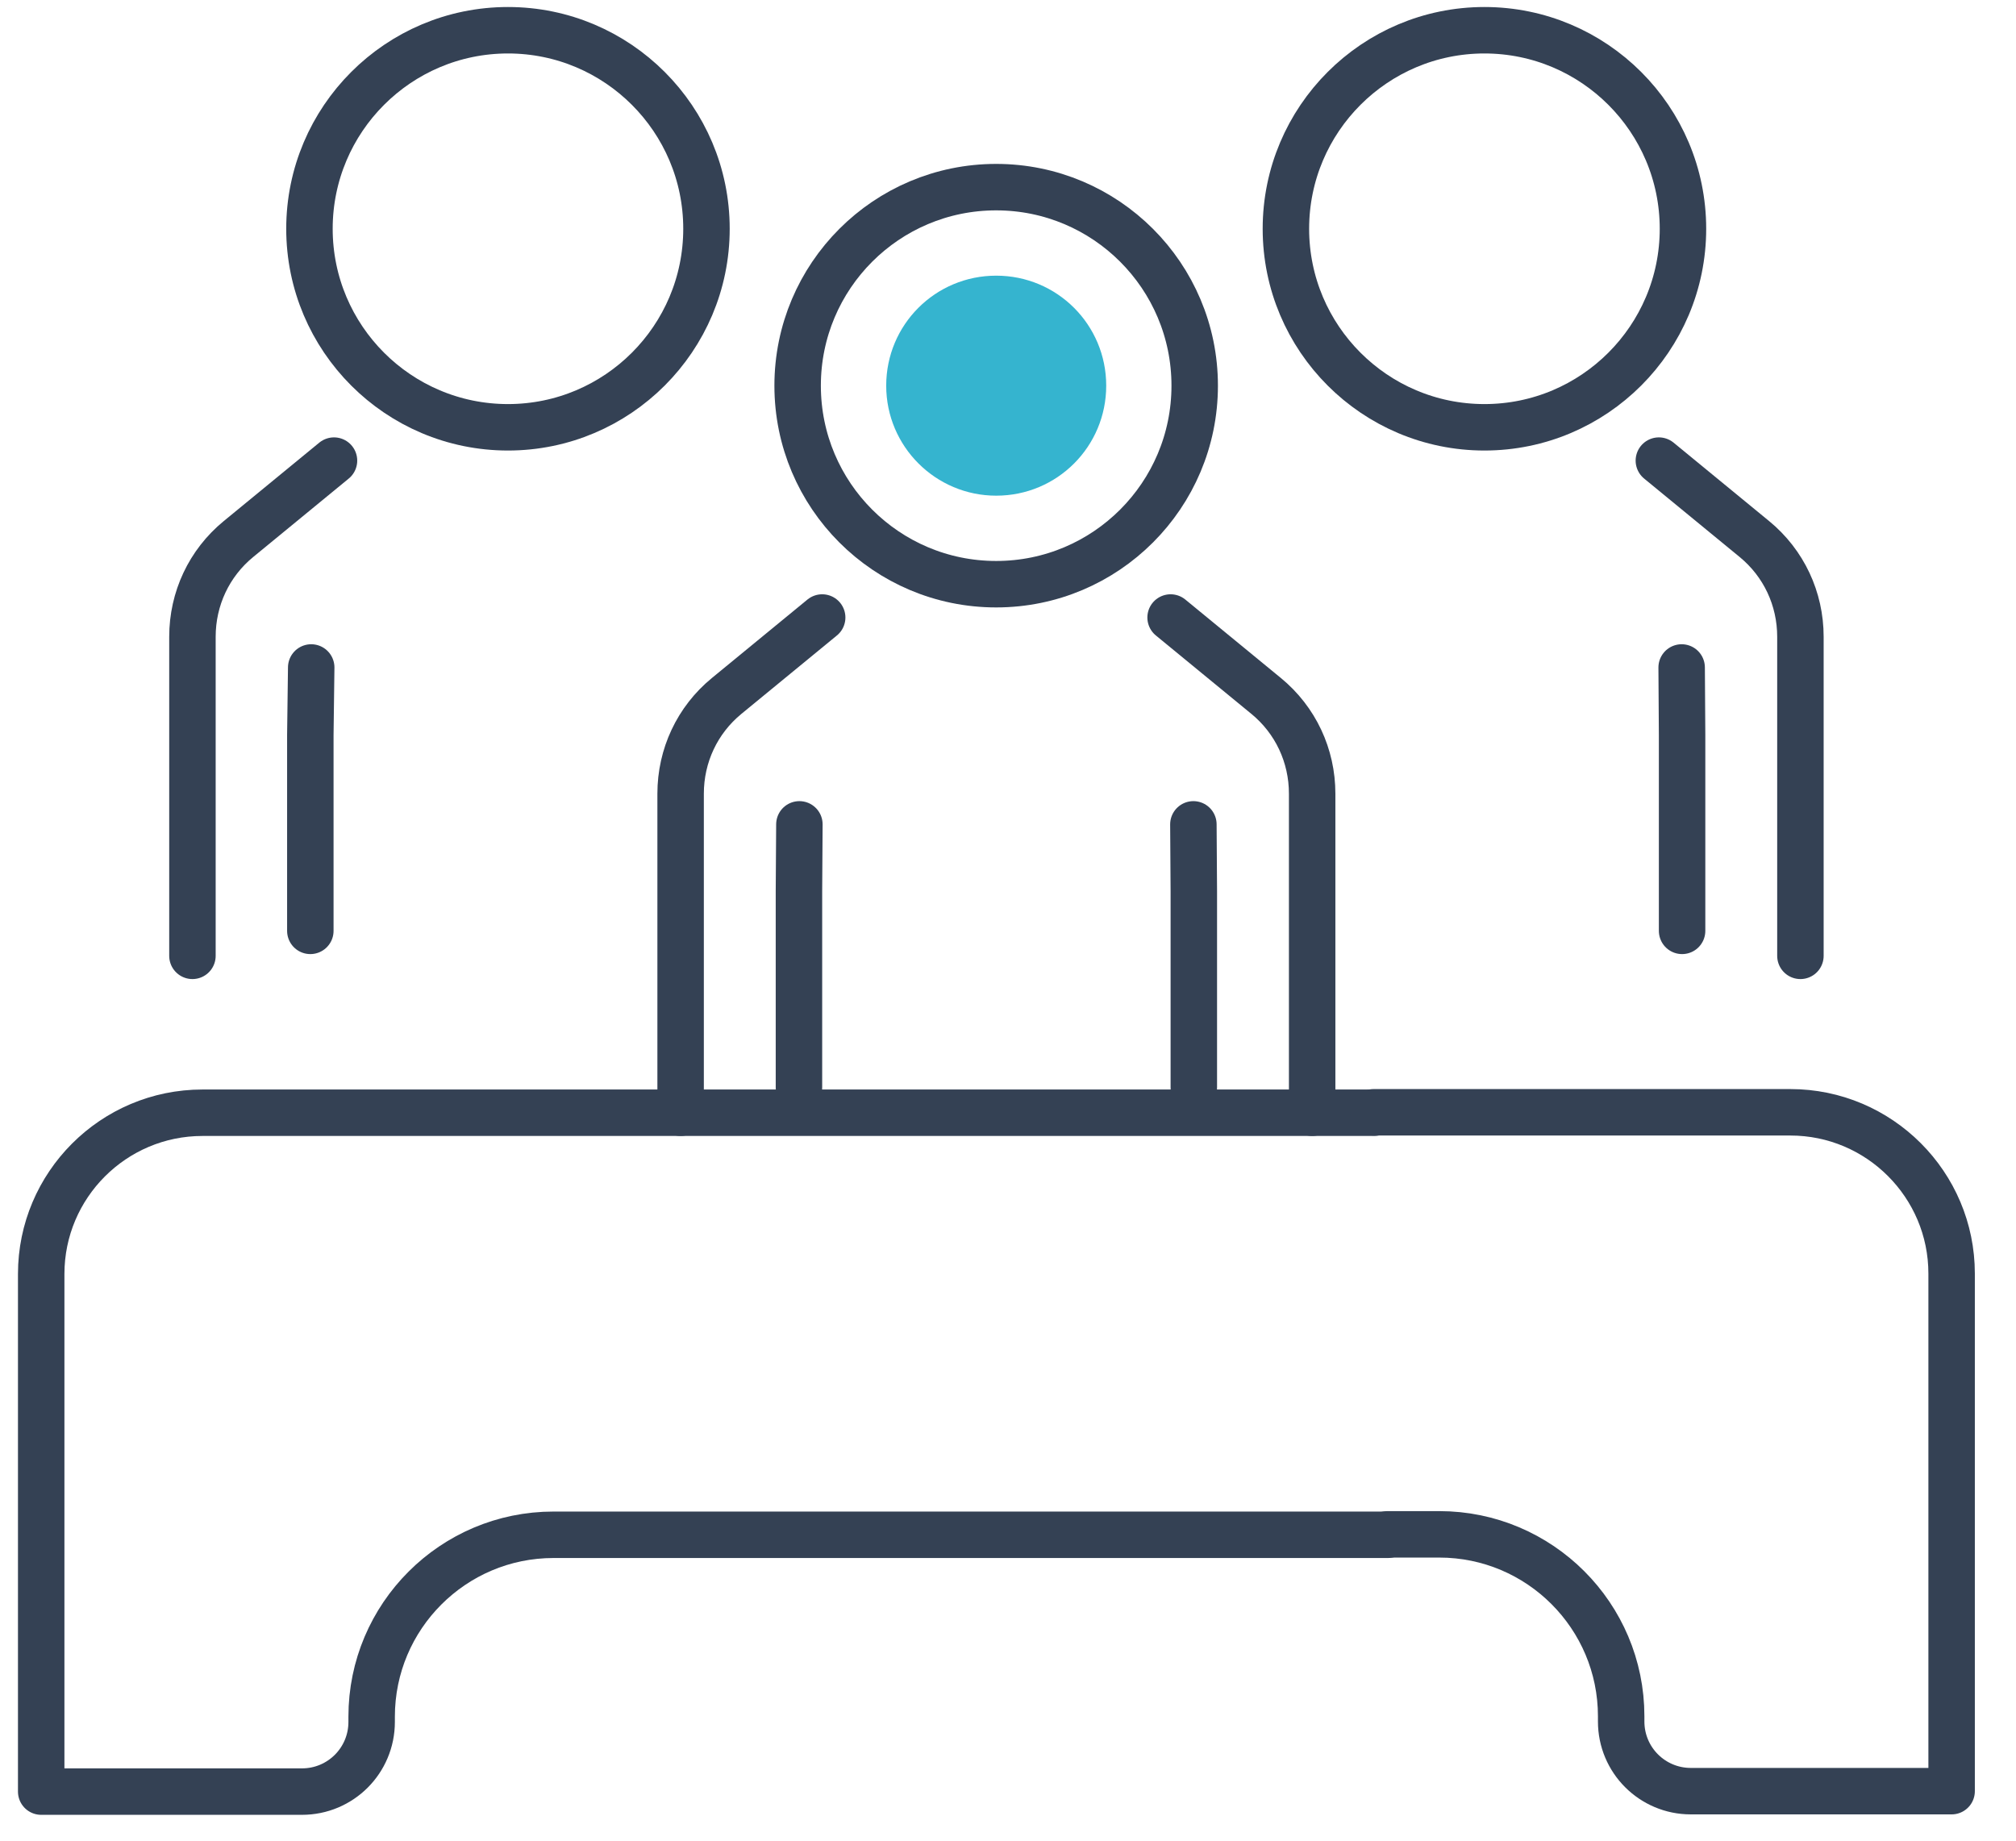
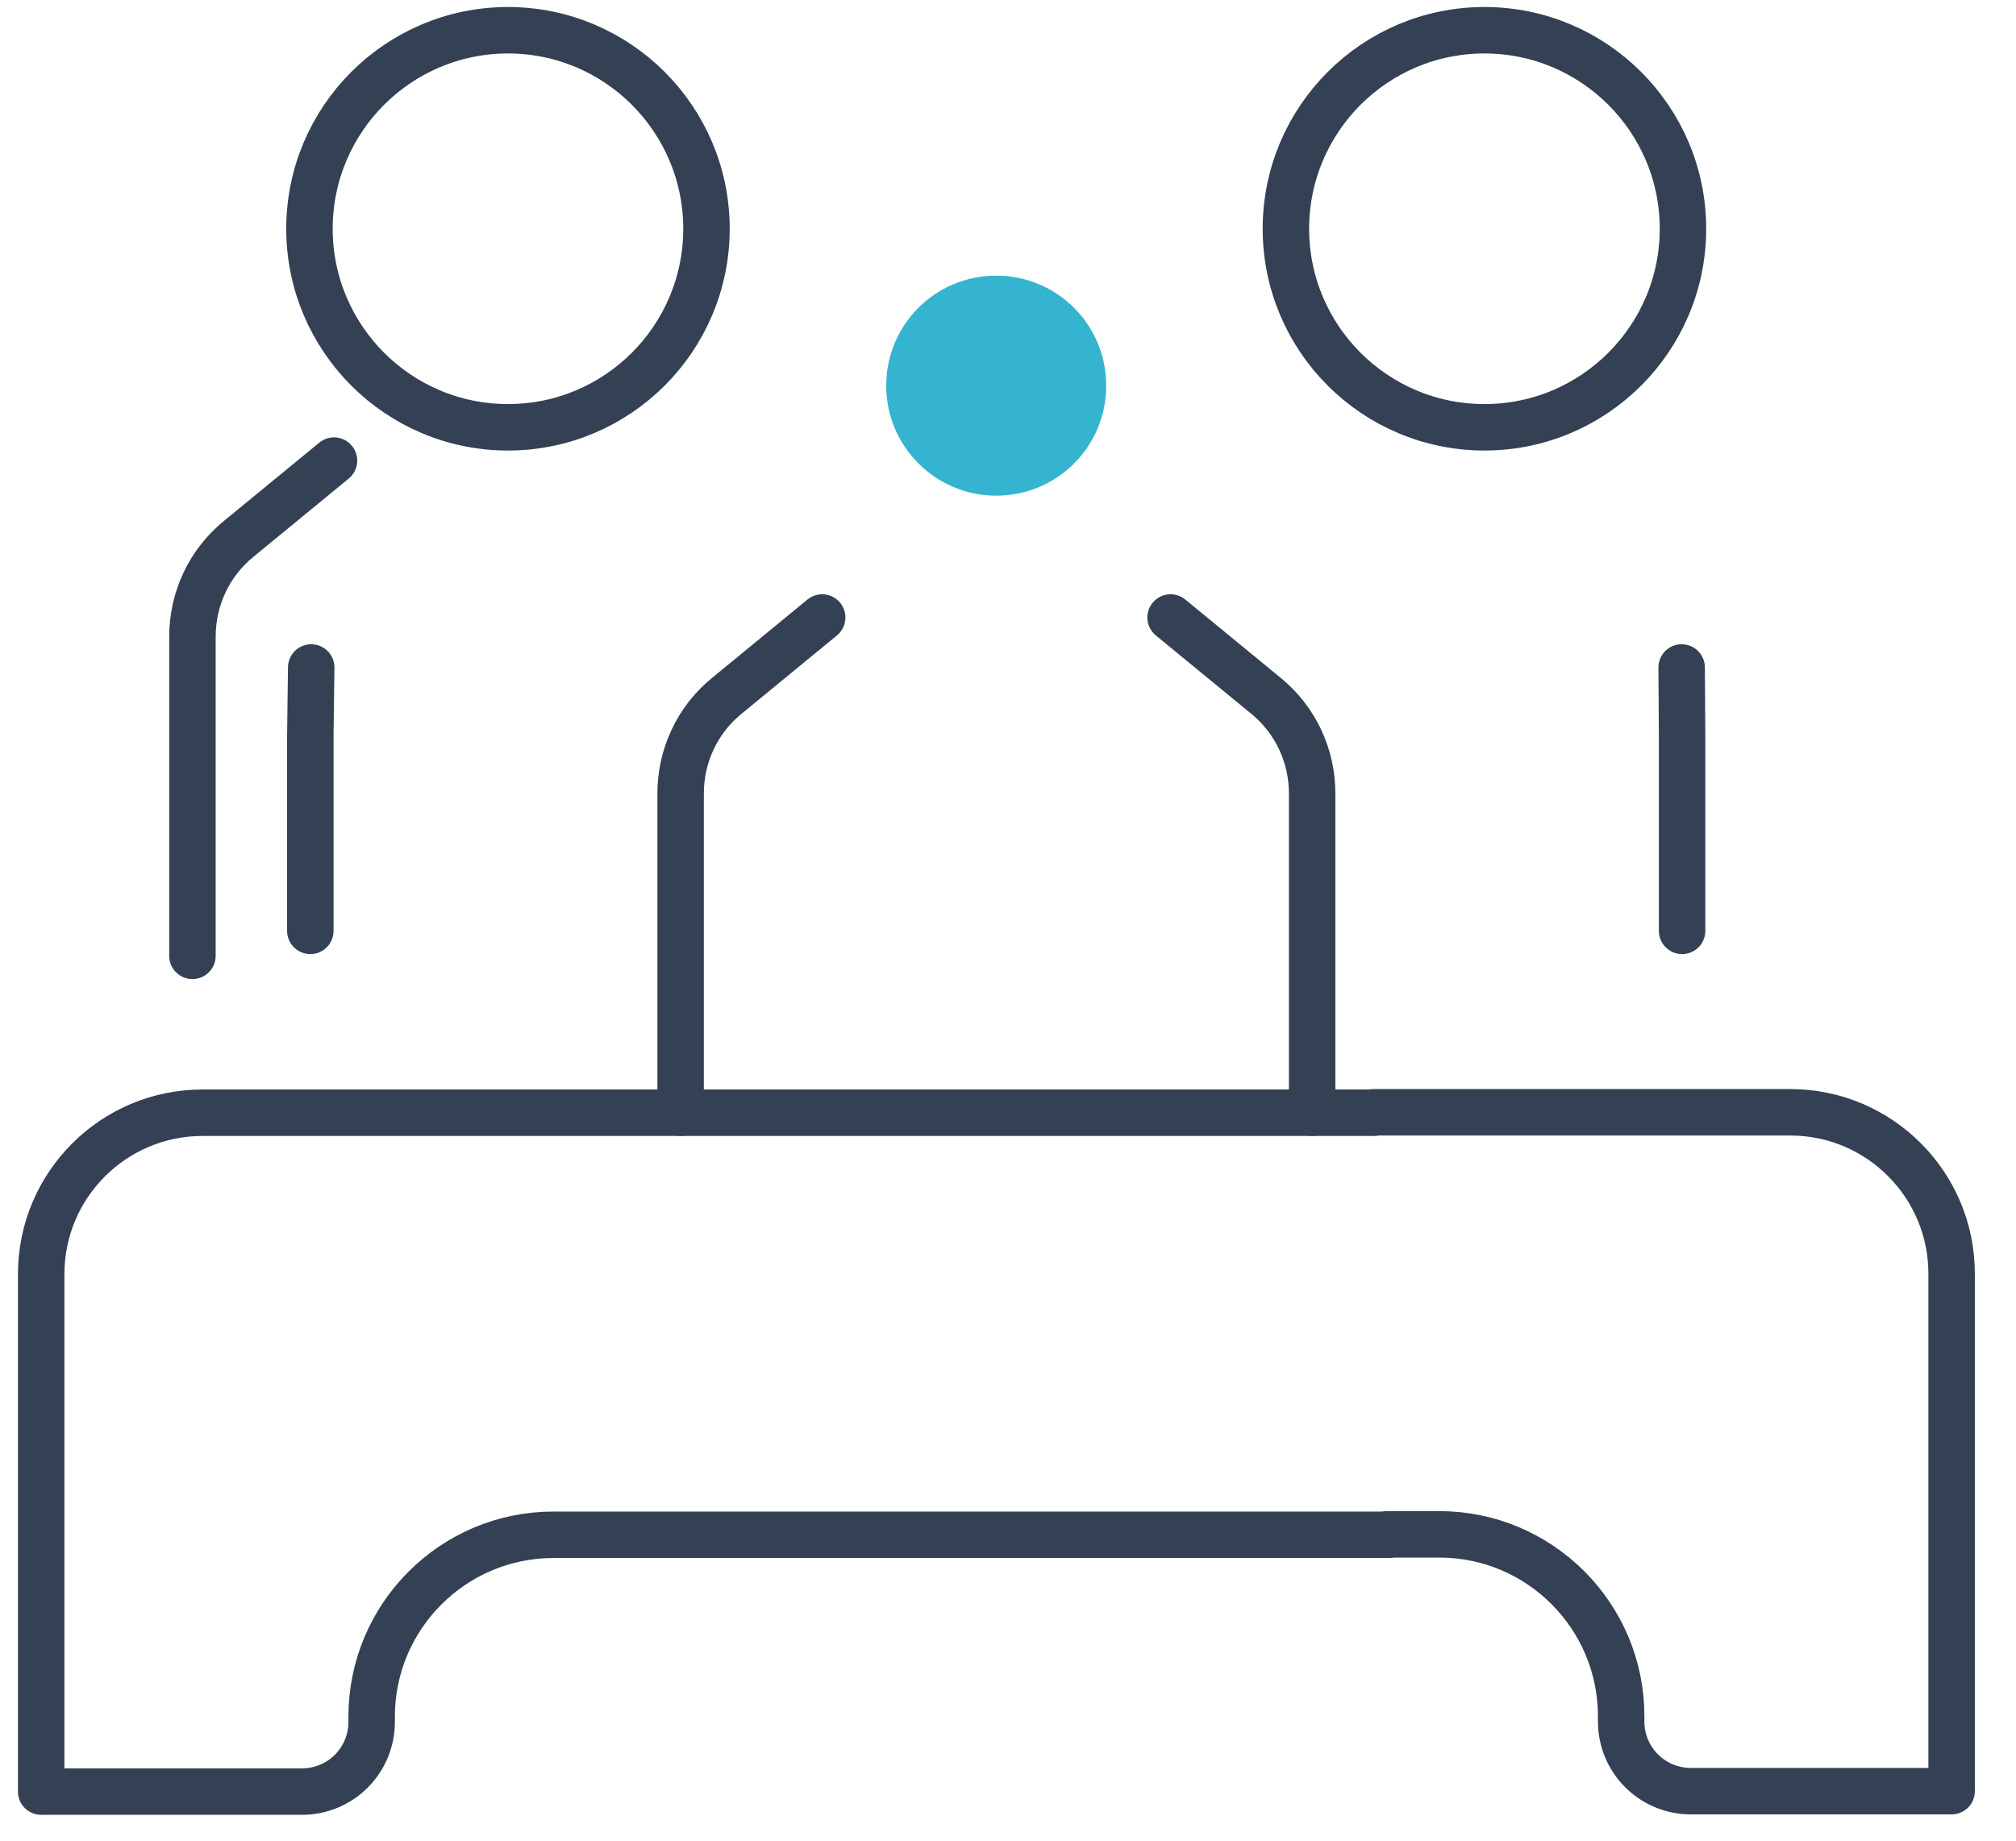
<svg xmlns="http://www.w3.org/2000/svg" width="46" height="42" viewBox="0 0 46 42" fill="none">
  <path d="M26.71 14.09L28.89 15.88C29.56 16.43 29.94 17.24 29.94 18.11V25.39" stroke="#344154" stroke-width="1.06" stroke-linecap="round" stroke-linejoin="round" />
  <path d="M18.76 14.09L16.58 15.88C15.91 16.43 15.53 17.24 15.53 18.11V25.39" stroke="#344154" stroke-width="1.06" stroke-linecap="round" stroke-linejoin="round" />
-   <path d="M27.23 18.81L27.24 20.34V24.81" stroke="#344154" stroke-width="1.06" stroke-linecap="round" stroke-linejoin="round" />
-   <path d="M18.24 18.81L18.23 20.34V24.81" stroke="#344154" stroke-width="1.06" stroke-linecap="round" stroke-linejoin="round" />
-   <path d="M22.73 13.33C25.232 13.33 27.26 11.302 27.26 8.8C27.26 6.298 25.232 4.27 22.73 4.27C20.228 4.27 18.2 6.298 18.2 8.8C18.2 11.302 20.228 13.33 22.73 13.33Z" stroke="#344154" stroke-width="1.06" stroke-linecap="round" stroke-linejoin="round" />
  <path d="M22.731 11.31C21.351 11.31 20.221 10.19 20.221 8.8C20.221 7.41 21.341 6.29 22.731 6.29C24.121 6.29 25.241 7.41 25.241 8.8C25.241 10.19 24.121 11.31 22.731 11.31Z" fill="#35B4CF" />
  <path d="M7.621 10.51L5.441 12.3C4.771 12.85 4.391 13.66 4.391 14.53V21.81" stroke="#344154" stroke-width="1.06" stroke-linecap="round" stroke-linejoin="round" />
  <path d="M7.101 15.23L7.081 16.77V21.24" stroke="#344154" stroke-width="1.06" stroke-linecap="round" stroke-linejoin="round" />
  <path d="M16.12 5.22C16.12 7.72 14.091 9.75 11.591 9.75C9.091 9.75 7.061 7.72 7.061 5.22C7.061 2.72 9.091 0.69 11.591 0.69C14.091 0.69 16.12 2.72 16.12 5.22Z" stroke="#344154" stroke-width="1.06" stroke-linecap="round" stroke-linejoin="round" />
-   <path d="M37.851 10.51L40.031 12.3C40.701 12.85 41.081 13.66 41.081 14.53V21.81" stroke="#344154" stroke-width="1.06" stroke-linecap="round" stroke-linejoin="round" />
  <path d="M38.371 15.23L38.381 16.77V21.24" stroke="#344154" stroke-width="1.06" stroke-linecap="round" stroke-linejoin="round" />
  <path d="M29.341 5.22C29.341 7.72 31.371 9.75 33.871 9.75C36.371 9.75 38.401 7.72 38.401 5.22C38.401 2.72 36.371 0.69 33.871 0.69C31.371 0.69 29.341 2.72 29.341 5.22Z" stroke="#344154" stroke-width="1.06" stroke-linecap="round" stroke-linejoin="round" />
  <path d="M31.35 25.39H4.62C2.59 25.39 0.94 27.04 0.94 29.07V40.88H6.89C7.77 40.88 8.48 40.17 8.48 39.29V39.17C8.48 36.88 10.34 35.02 12.63 35.02H31.67" stroke="#344154" stroke-width="1.06" stroke-linecap="round" stroke-linejoin="round" />
  <path d="M31.661 35.01H32.841C35.131 35.01 36.991 36.87 36.991 39.16V39.28C36.991 40.16 37.701 40.87 38.581 40.87H44.531V29.06C44.531 27.03 42.881 25.38 40.851 25.38H31.341" stroke="#344154" stroke-width="1.06" stroke-linecap="round" stroke-linejoin="round" />
</svg>